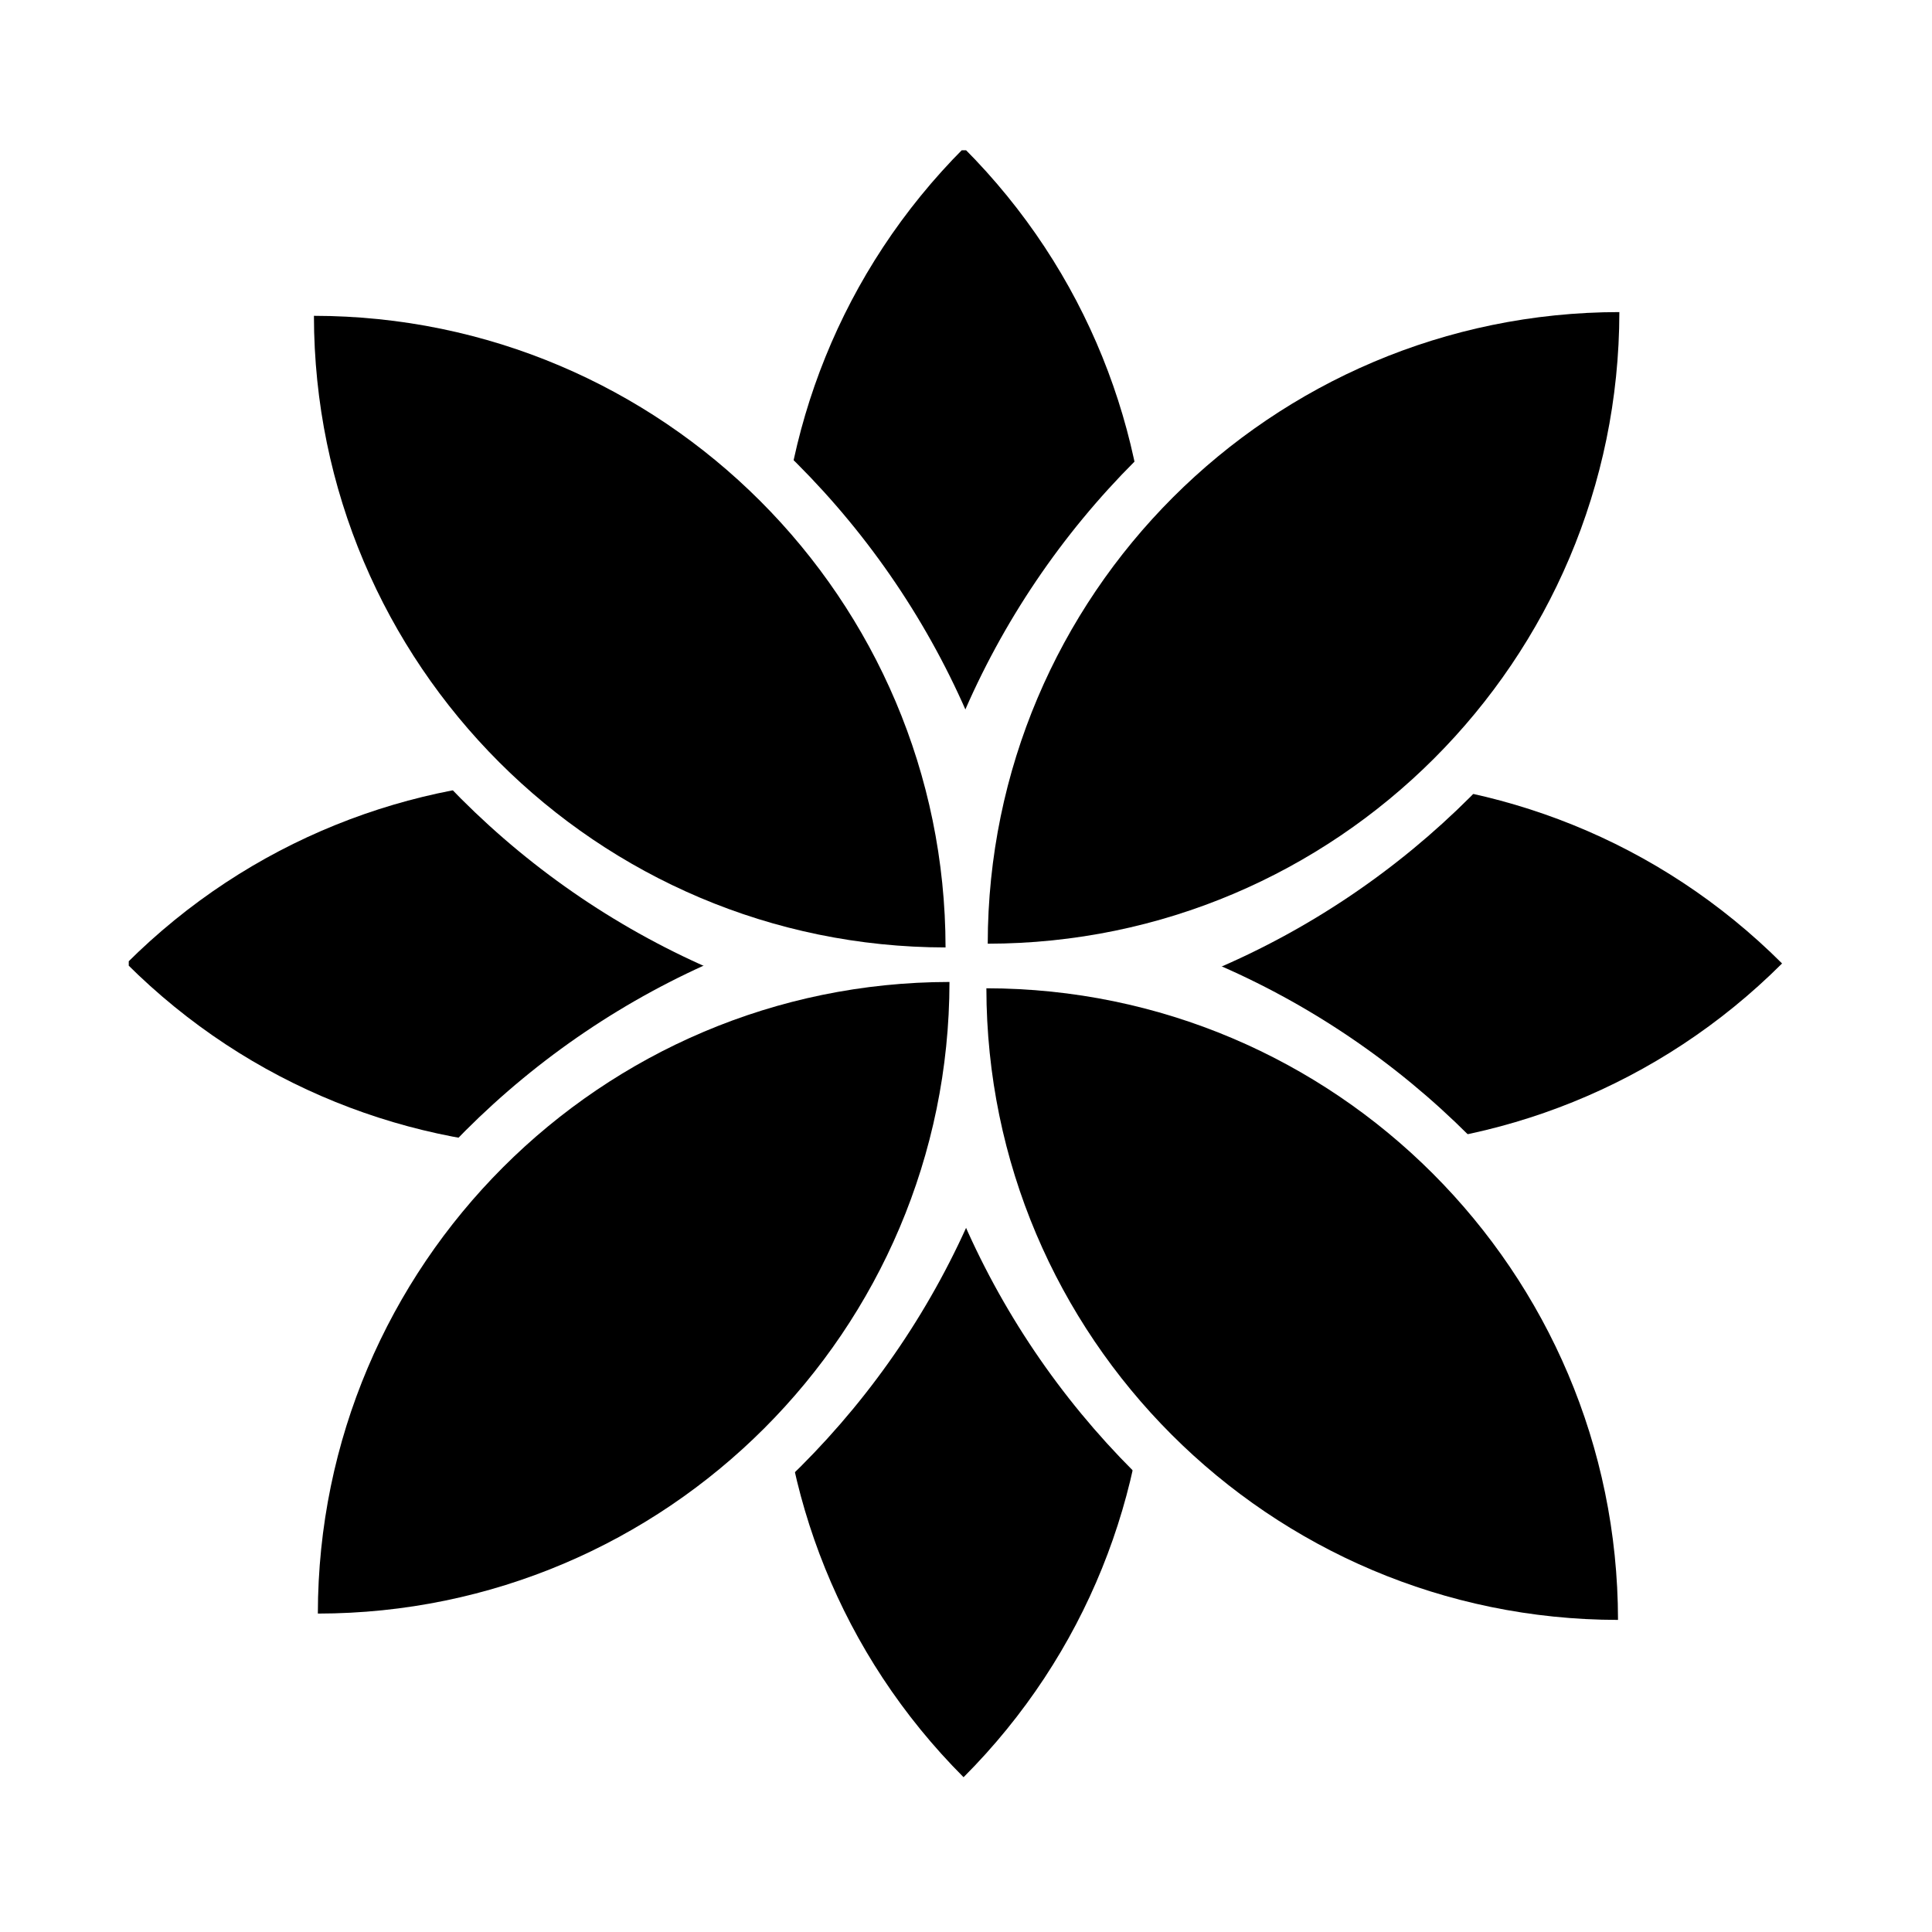
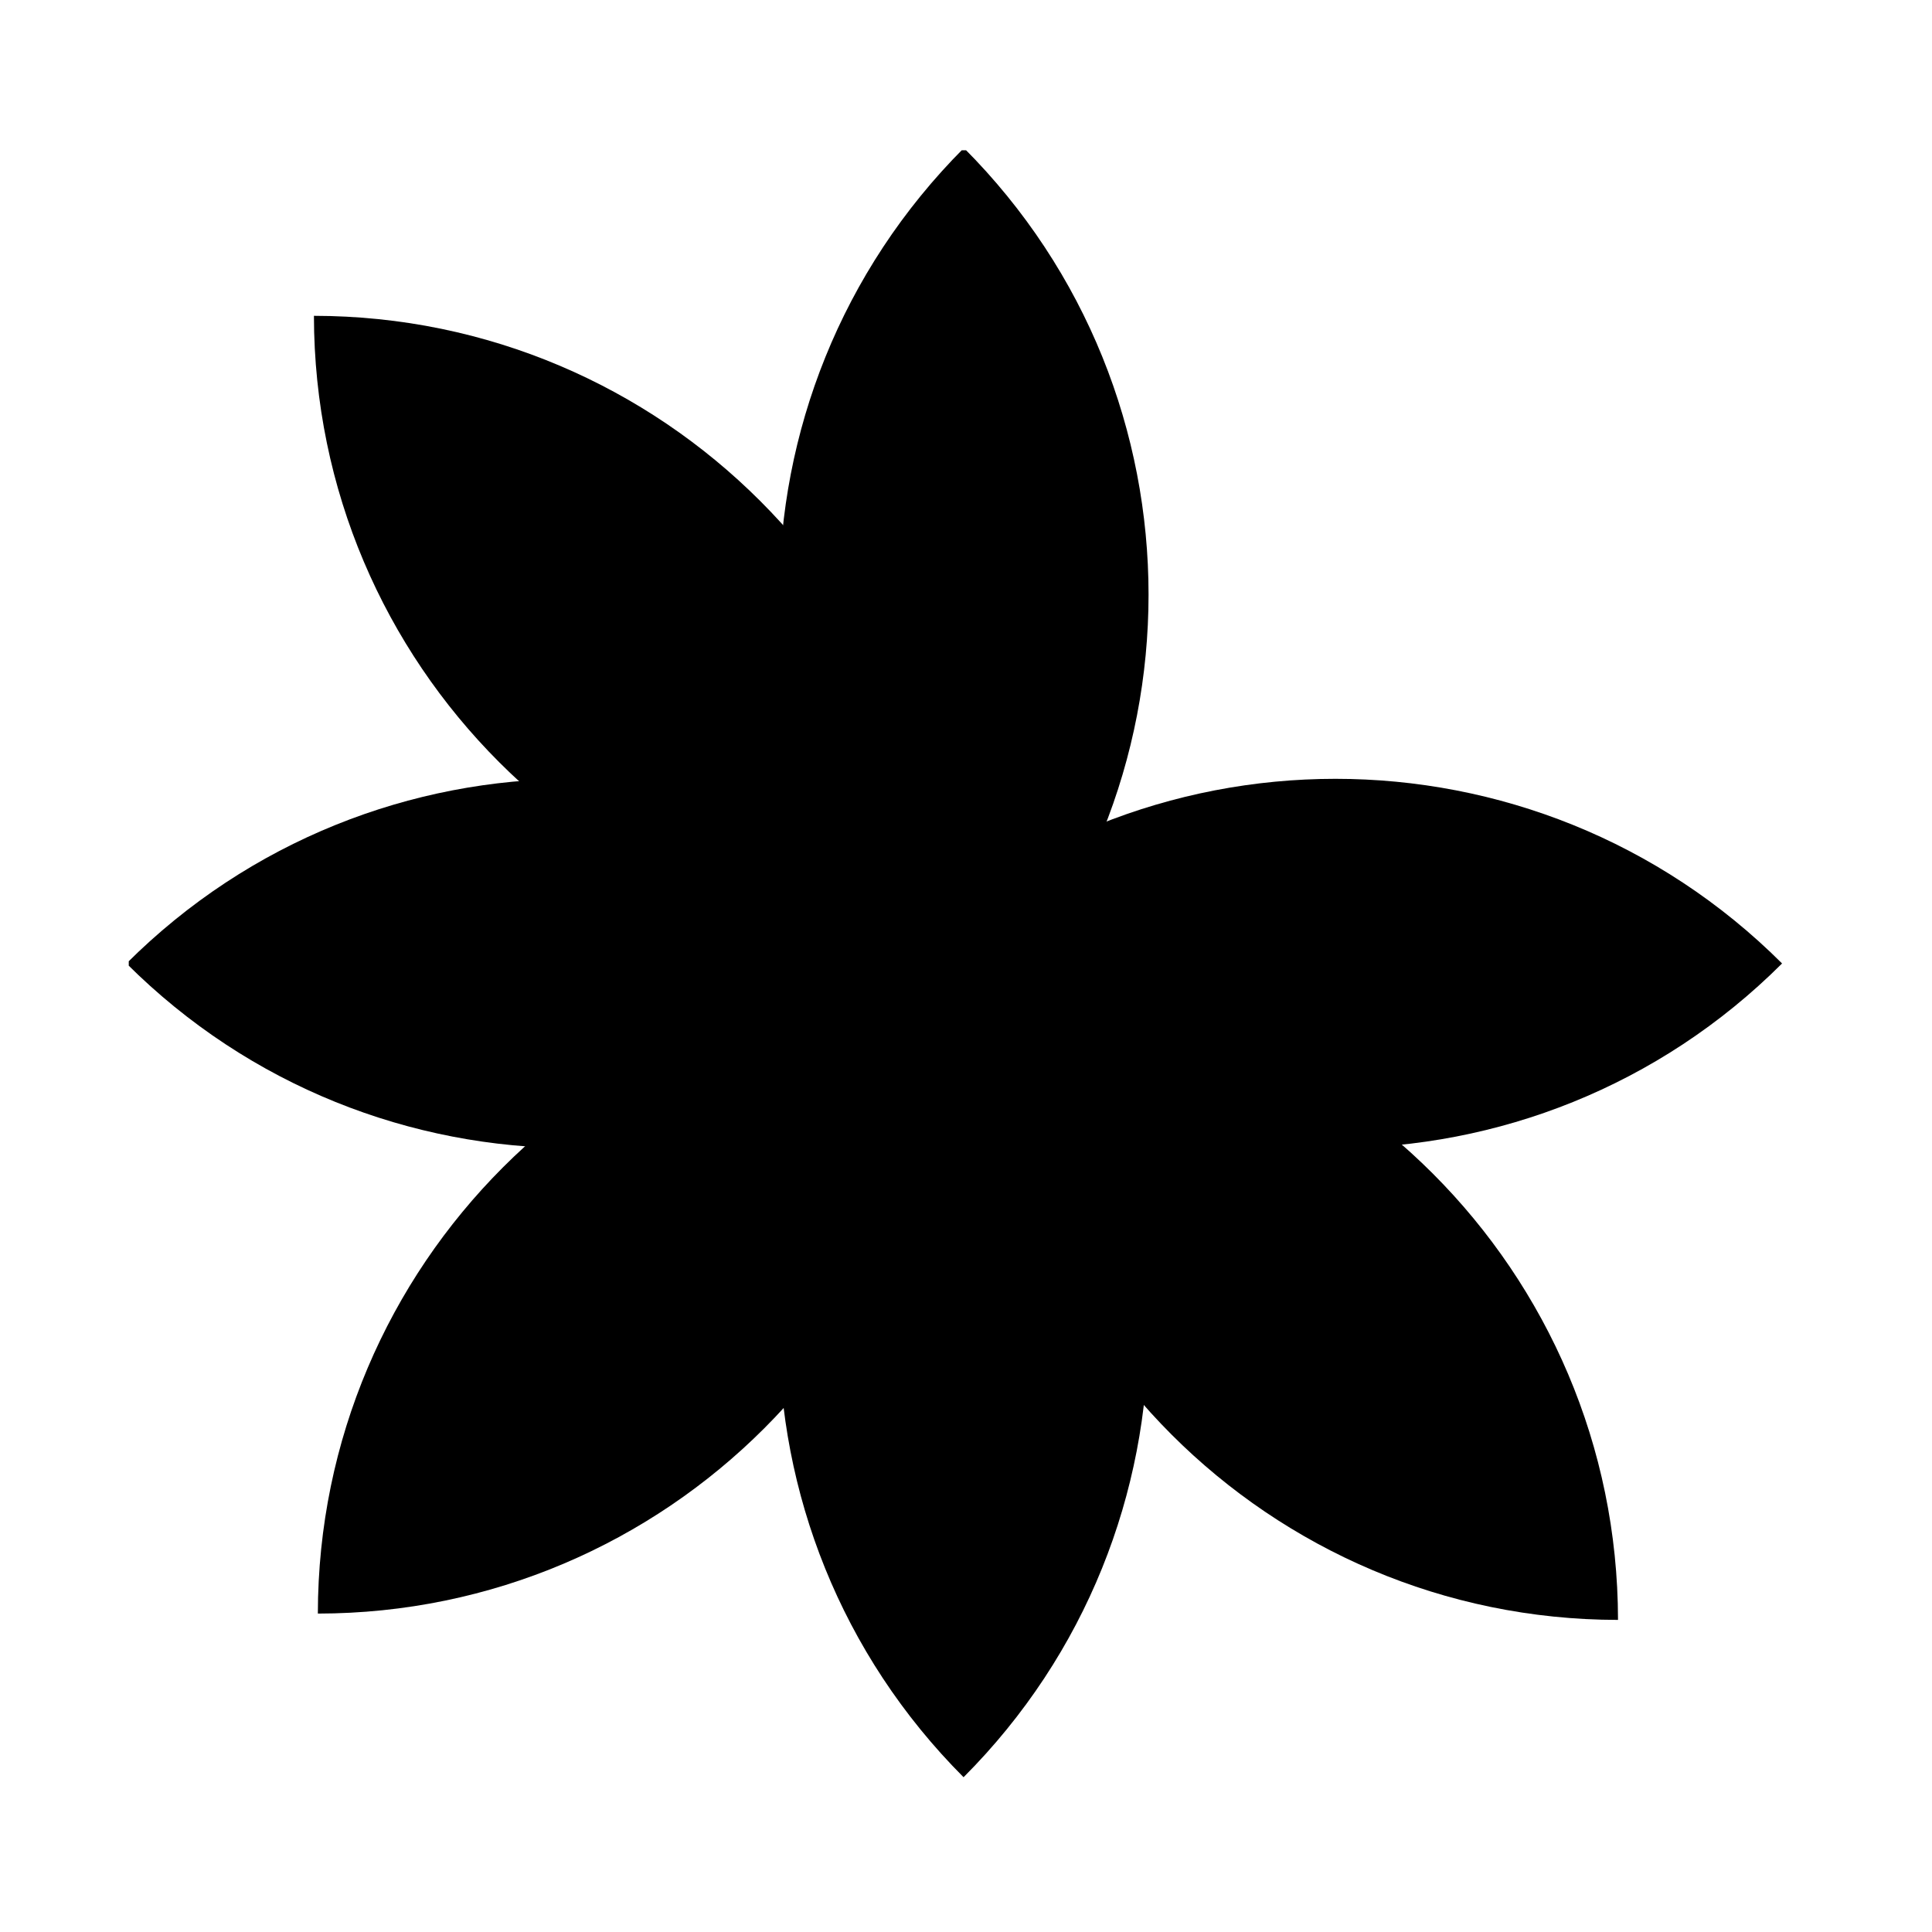
<svg xmlns="http://www.w3.org/2000/svg" width="500" zoomAndPan="magnify" viewBox="0 0 375 375" height="500" preserveAspectRatio="xMidYMid meet" version="1.0">
  <defs>
    <clipPath id="8420ce6c1f">
      <path d="M 24.992 151 L 197.93 151 L 197.93 223 L 24.992 223 Z M 24.992 151 " clip-rule="nonzero" />
    </clipPath>
    <clipPath id="3b5b447fe1">
      <path d="M 151 171.578 L 223 171.578 L 223 344.957 L 151 344.957 Z M 151 171.578 " clip-rule="nonzero" />
    </clipPath>
    <clipPath id="5c9073684a">
      <path d="M 172.516 151 L 345.895 151 L 345.895 223 L 172.516 223 Z M 172.516 151 " clip-rule="nonzero" />
    </clipPath>
    <clipPath id="45818f4b08">
      <path d="M 151 29.172 L 223 29.172 L 223 202.109 L 151 202.109 Z M 151 29.172 " clip-rule="nonzero" />
    </clipPath>
    <clipPath id="0898634398">
-       <path d="M 173 174 L 332 174 L 332 332 L 173 332 Z M 173 174 " clip-rule="nonzero" />
-     </clipPath>
+       </clipPath>
    <clipPath id="498d56223e">
      <path d="M 130.523 217.805 L 217.336 130.992 L 374.391 288.047 L 287.578 374.859 Z M 130.523 217.805 " clip-rule="nonzero" />
    </clipPath>
    <clipPath id="909a6e3a8e">
      <path d="M 130.523 217.805 L 217.336 130.992 L 374.391 288.047 L 287.578 374.859 Z M 130.523 217.805 " clip-rule="nonzero" />
    </clipPath>
    <clipPath id="7c2c271953">
      <path d="M 43 43 L 201 43 L 201 202 L 43 202 Z M 43 43 " clip-rule="nonzero" />
    </clipPath>
    <clipPath id="8ef713b77d">
-       <path d="M 0 87.281 L 86.812 0.469 L 243.867 157.523 L 157.055 244.336 Z M 0 87.281 " clip-rule="nonzero" />
-     </clipPath>
+       </clipPath>
    <clipPath id="f82a3d3501">
      <path d="M 0 87.281 L 86.812 0.469 L 243.867 157.523 L 157.055 244.336 Z M 0 87.281 " clip-rule="nonzero" />
    </clipPath>
    <clipPath id="d12f24812c">
      <path d="M 174 43 L 332 43 L 332 201 L 174 201 Z M 174 43 " clip-rule="nonzero" />
    </clipPath>
    <clipPath id="53fbe9f752">
-       <path d="M 217.695 244.109 L 130.883 157.297 L 287.941 0.242 L 374.75 87.051 Z M 217.695 244.109 " clip-rule="nonzero" />
-     </clipPath>
+       </clipPath>
    <clipPath id="92c06a92b5">
      <path d="M 217.695 244.109 L 130.883 157.297 L 287.941 0.242 L 374.75 87.051 Z M 217.695 244.109 " clip-rule="nonzero" />
    </clipPath>
    <clipPath id="4e4326627a">
-       <path d="M 44 173 L 202 173 L 202 331 L 44 331 Z M 44 173 " clip-rule="nonzero" />
-     </clipPath>
+       </clipPath>
    <clipPath id="8e746a4ff6">
      <path d="M 87.672 374.133 L 0.863 287.32 L 157.918 130.266 L 244.73 217.074 Z M 87.672 374.133 " clip-rule="nonzero" />
    </clipPath>
    <clipPath id="b01d653c6f">
      <path d="M 87.672 374.133 L 0.863 287.32 L 157.918 130.266 L 244.73 217.074 Z M 87.672 374.133 " clip-rule="nonzero" />
    </clipPath>
    <clipPath id="ff7c344f7d">
      <path d="M 61 190 L 185 190 L 185 314 L 61 314 Z M 61 190 " clip-rule="nonzero" />
    </clipPath>
    <clipPath id="7b2cdc0f0c">
      <path d="M 95.496 346.996 L 27.902 279.402 L 150.496 156.805 L 218.09 224.398 Z M 95.496 346.996 " clip-rule="nonzero" />
    </clipPath>
    <clipPath id="1e845294aa">
      <path d="M 95.496 346.996 L 27.902 279.402 L 150.496 156.805 L 218.09 224.398 Z M 95.496 346.996 " clip-rule="nonzero" />
    </clipPath>
    <clipPath id="29f6843026">
      <path d="M 95.496 346.996 L 27.902 279.402 L 150.496 156.805 L 218.09 224.398 Z M 95.496 346.996 " clip-rule="nonzero" />
    </clipPath>
    <clipPath id="26e65be544">
-       <path d="M 191 60 L 315 60 L 315 184 L 191 184 Z M 191 60 " clip-rule="nonzero" />
-     </clipPath>
+       </clipPath>
    <clipPath id="0fde899ce7">
      <path d="M 225.516 216.973 L 157.922 149.379 L 280.52 26.781 L 348.113 94.375 Z M 225.516 216.973 " clip-rule="nonzero" />
    </clipPath>
    <clipPath id="968ee49aed">
      <path d="M 225.516 216.973 L 157.922 149.379 L 280.52 26.781 L 348.113 94.375 Z M 225.516 216.973 " clip-rule="nonzero" />
    </clipPath>
    <clipPath id="4578a80069">
      <path d="M 225.516 216.973 L 157.922 149.379 L 280.52 26.781 L 348.113 94.375 Z M 225.516 216.973 " clip-rule="nonzero" />
    </clipPath>
    <clipPath id="92439186cc">
      <path d="M 60 61 L 184 61 L 184 184 L 60 184 Z M 60 61 " clip-rule="nonzero" />
    </clipPath>
    <clipPath id="04167c9b65">
      <path d="M 27.133 95.102 L 94.727 27.508 L 217.324 150.102 L 149.73 217.695 Z M 27.133 95.102 " clip-rule="nonzero" />
    </clipPath>
    <clipPath id="fa14a48ce6">
      <path d="M 27.133 95.102 L 94.727 27.508 L 217.324 150.102 L 149.73 217.695 Z M 27.133 95.102 " clip-rule="nonzero" />
    </clipPath>
    <clipPath id="7c6d2ae627">
      <path d="M 27.133 95.102 L 94.727 27.508 L 217.324 150.102 L 149.73 217.695 Z M 27.133 95.102 " clip-rule="nonzero" />
    </clipPath>
    <clipPath id="e034299cfd">
      <path d="M 191 191 L 315 191 L 315 315 L 191 315 Z M 191 191 " clip-rule="nonzero" />
    </clipPath>
    <clipPath id="21a980f810">
      <path d="M 157.656 225.625 L 225.25 158.031 L 347.848 280.625 L 280.254 348.219 Z M 157.656 225.625 " clip-rule="nonzero" />
    </clipPath>
    <clipPath id="306e43ded0">
      <path d="M 157.656 225.625 L 225.25 158.031 L 347.848 280.625 L 280.254 348.219 Z M 157.656 225.625 " clip-rule="nonzero" />
    </clipPath>
    <clipPath id="4769e61d02">
      <path d="M 157.656 225.625 L 225.25 158.031 L 347.848 280.625 L 280.254 348.219 Z M 157.656 225.625 " clip-rule="nonzero" />
    </clipPath>
  </defs>
  <rect x="-37.5" width="450" fill="#ffffff" y="-37.5" height="450" fill-opacity="1" />
  <rect x="-37.5" width="450" fill="#ffffff" y="-37.5" height="450" fill-opacity="1" />
  <g clip-path="url(#8420ce6c1f)">
    <path fill="#000000" d="M 24.551 187.008 C 72.426 234.797 150.051 234.797 197.93 187.008 C 150.051 139.223 72.426 139.223 24.551 187.008 Z M 24.551 187.008 " fill-opacity="1" fill-rule="nonzero" />
  </g>
  <g clip-path="url(#3b5b447fe1)">
    <path fill="#000000" d="M 187.027 171.574 C 234.812 219.453 234.812 297.078 187.027 344.957 C 139.242 297.078 139.242 219.453 187.027 171.574 Z M 187.027 171.574 " fill-opacity="1" fill-rule="nonzero" />
  </g>
  <g clip-path="url(#5c9073684a)">
    <path fill="#000000" d="M 345.898 187.008 C 298.02 234.797 220.395 234.797 172.516 187.008 C 220.395 139.223 298.02 139.223 345.898 187.008 Z M 345.898 187.008 " fill-opacity="1" fill-rule="nonzero" />
  </g>
  <g clip-path="url(#45818f4b08)">
    <path fill="#000000" d="M 187.094 28.73 C 139.309 76.605 139.309 154.23 187.094 202.109 C 234.879 154.23 234.879 76.605 187.094 28.73 Z M 187.094 28.73 " fill-opacity="1" fill-rule="nonzero" />
  </g>
  <g clip-path="url(#0898634398)">
    <g clip-path="url(#498d56223e)">
      <g clip-path="url(#909a6e3a8e)">
        <path fill="#ffffff" d="M 331.203 331.613 C 244.359 331.613 173.957 261.215 173.957 174.367 C 260.805 174.367 331.203 244.77 331.203 331.613 Z M 331.203 331.613 " fill-opacity="1" fill-rule="nonzero" />
      </g>
    </g>
  </g>
  <g clip-path="url(#7c2c271953)">
    <g clip-path="url(#8ef713b77d)">
      <g clip-path="url(#f82a3d3501)">
        <path fill="#ffffff" d="M 200.68 201.09 C 113.836 201.09 43.434 130.691 43.434 43.844 C 130.281 43.844 200.68 114.246 200.68 201.09 Z M 200.68 201.09 " fill-opacity="1" fill-rule="nonzero" />
      </g>
    </g>
  </g>
  <g clip-path="url(#d12f24812c)">
    <g clip-path="url(#53fbe9f752)">
      <g clip-path="url(#92c06a92b5)">
        <path fill="#ffffff" d="M 331.508 43.426 L 331.508 43.43 C 331.508 130.273 261.105 200.672 174.262 200.672 C 174.262 113.828 244.664 43.426 331.508 43.426 Z M 331.508 43.426 " fill-opacity="1" fill-rule="nonzero" />
      </g>
    </g>
  </g>
  <g clip-path="url(#4e4326627a)">
    <g clip-path="url(#8e746a4ff6)">
      <g clip-path="url(#b01d653c6f)">
        <path fill="#ffffff" d="M 201.484 173.449 C 201.484 260.297 131.082 330.695 44.238 330.695 C 44.238 243.852 114.641 173.449 201.484 173.449 Z M 201.484 173.449 " fill-opacity="1" fill-rule="nonzero" />
      </g>
    </g>
  </g>
  <g clip-path="url(#ff7c344f7d)">
    <g clip-path="url(#7b2cdc0f0c)">
      <g clip-path="url(#1e845294aa)">
        <g clip-path="url(#29f6843026)">
          <path fill="#000000" d="M 184.293 190.598 C 184.23 258.242 129.34 313.129 61.695 313.195 C 61.762 245.551 116.648 190.66 184.293 190.598 Z M 184.293 190.598 " fill-opacity="1" fill-rule="nonzero" />
        </g>
      </g>
    </g>
  </g>
  <g clip-path="url(#26e65be544)">
    <g clip-path="url(#0fde899ce7)">
      <g clip-path="url(#968ee49aed)">
        <g clip-path="url(#4578a80069)">
          <path fill="#000000" d="M 314.316 60.574 C 314.254 128.219 259.363 183.105 191.719 183.172 C 191.781 115.527 246.672 60.637 314.316 60.574 Z M 314.316 60.574 " fill-opacity="1" fill-rule="nonzero" />
        </g>
      </g>
    </g>
  </g>
  <g clip-path="url(#92439186cc)">
    <g clip-path="url(#04167c9b65)">
      <g clip-path="url(#fa14a48ce6)">
        <g clip-path="url(#7c6d2ae627)">
          <path fill="#000000" d="M 183.531 183.898 C 115.887 183.836 60.996 128.945 60.934 61.301 C 128.578 61.367 183.465 116.254 183.531 183.898 Z M 183.531 183.898 " fill-opacity="1" fill-rule="nonzero" />
        </g>
      </g>
    </g>
  </g>
  <g clip-path="url(#e034299cfd)">
    <g clip-path="url(#21a980f810)">
      <g clip-path="url(#306e43ded0)">
        <g clip-path="url(#4769e61d02)">
          <path fill="#000000" d="M 314.055 314.422 C 246.41 314.359 191.52 259.469 191.457 191.824 C 259.102 191.891 313.988 246.777 314.055 314.422 Z M 314.055 314.422 " fill-opacity="1" fill-rule="nonzero" />
        </g>
      </g>
    </g>
  </g>
</svg>